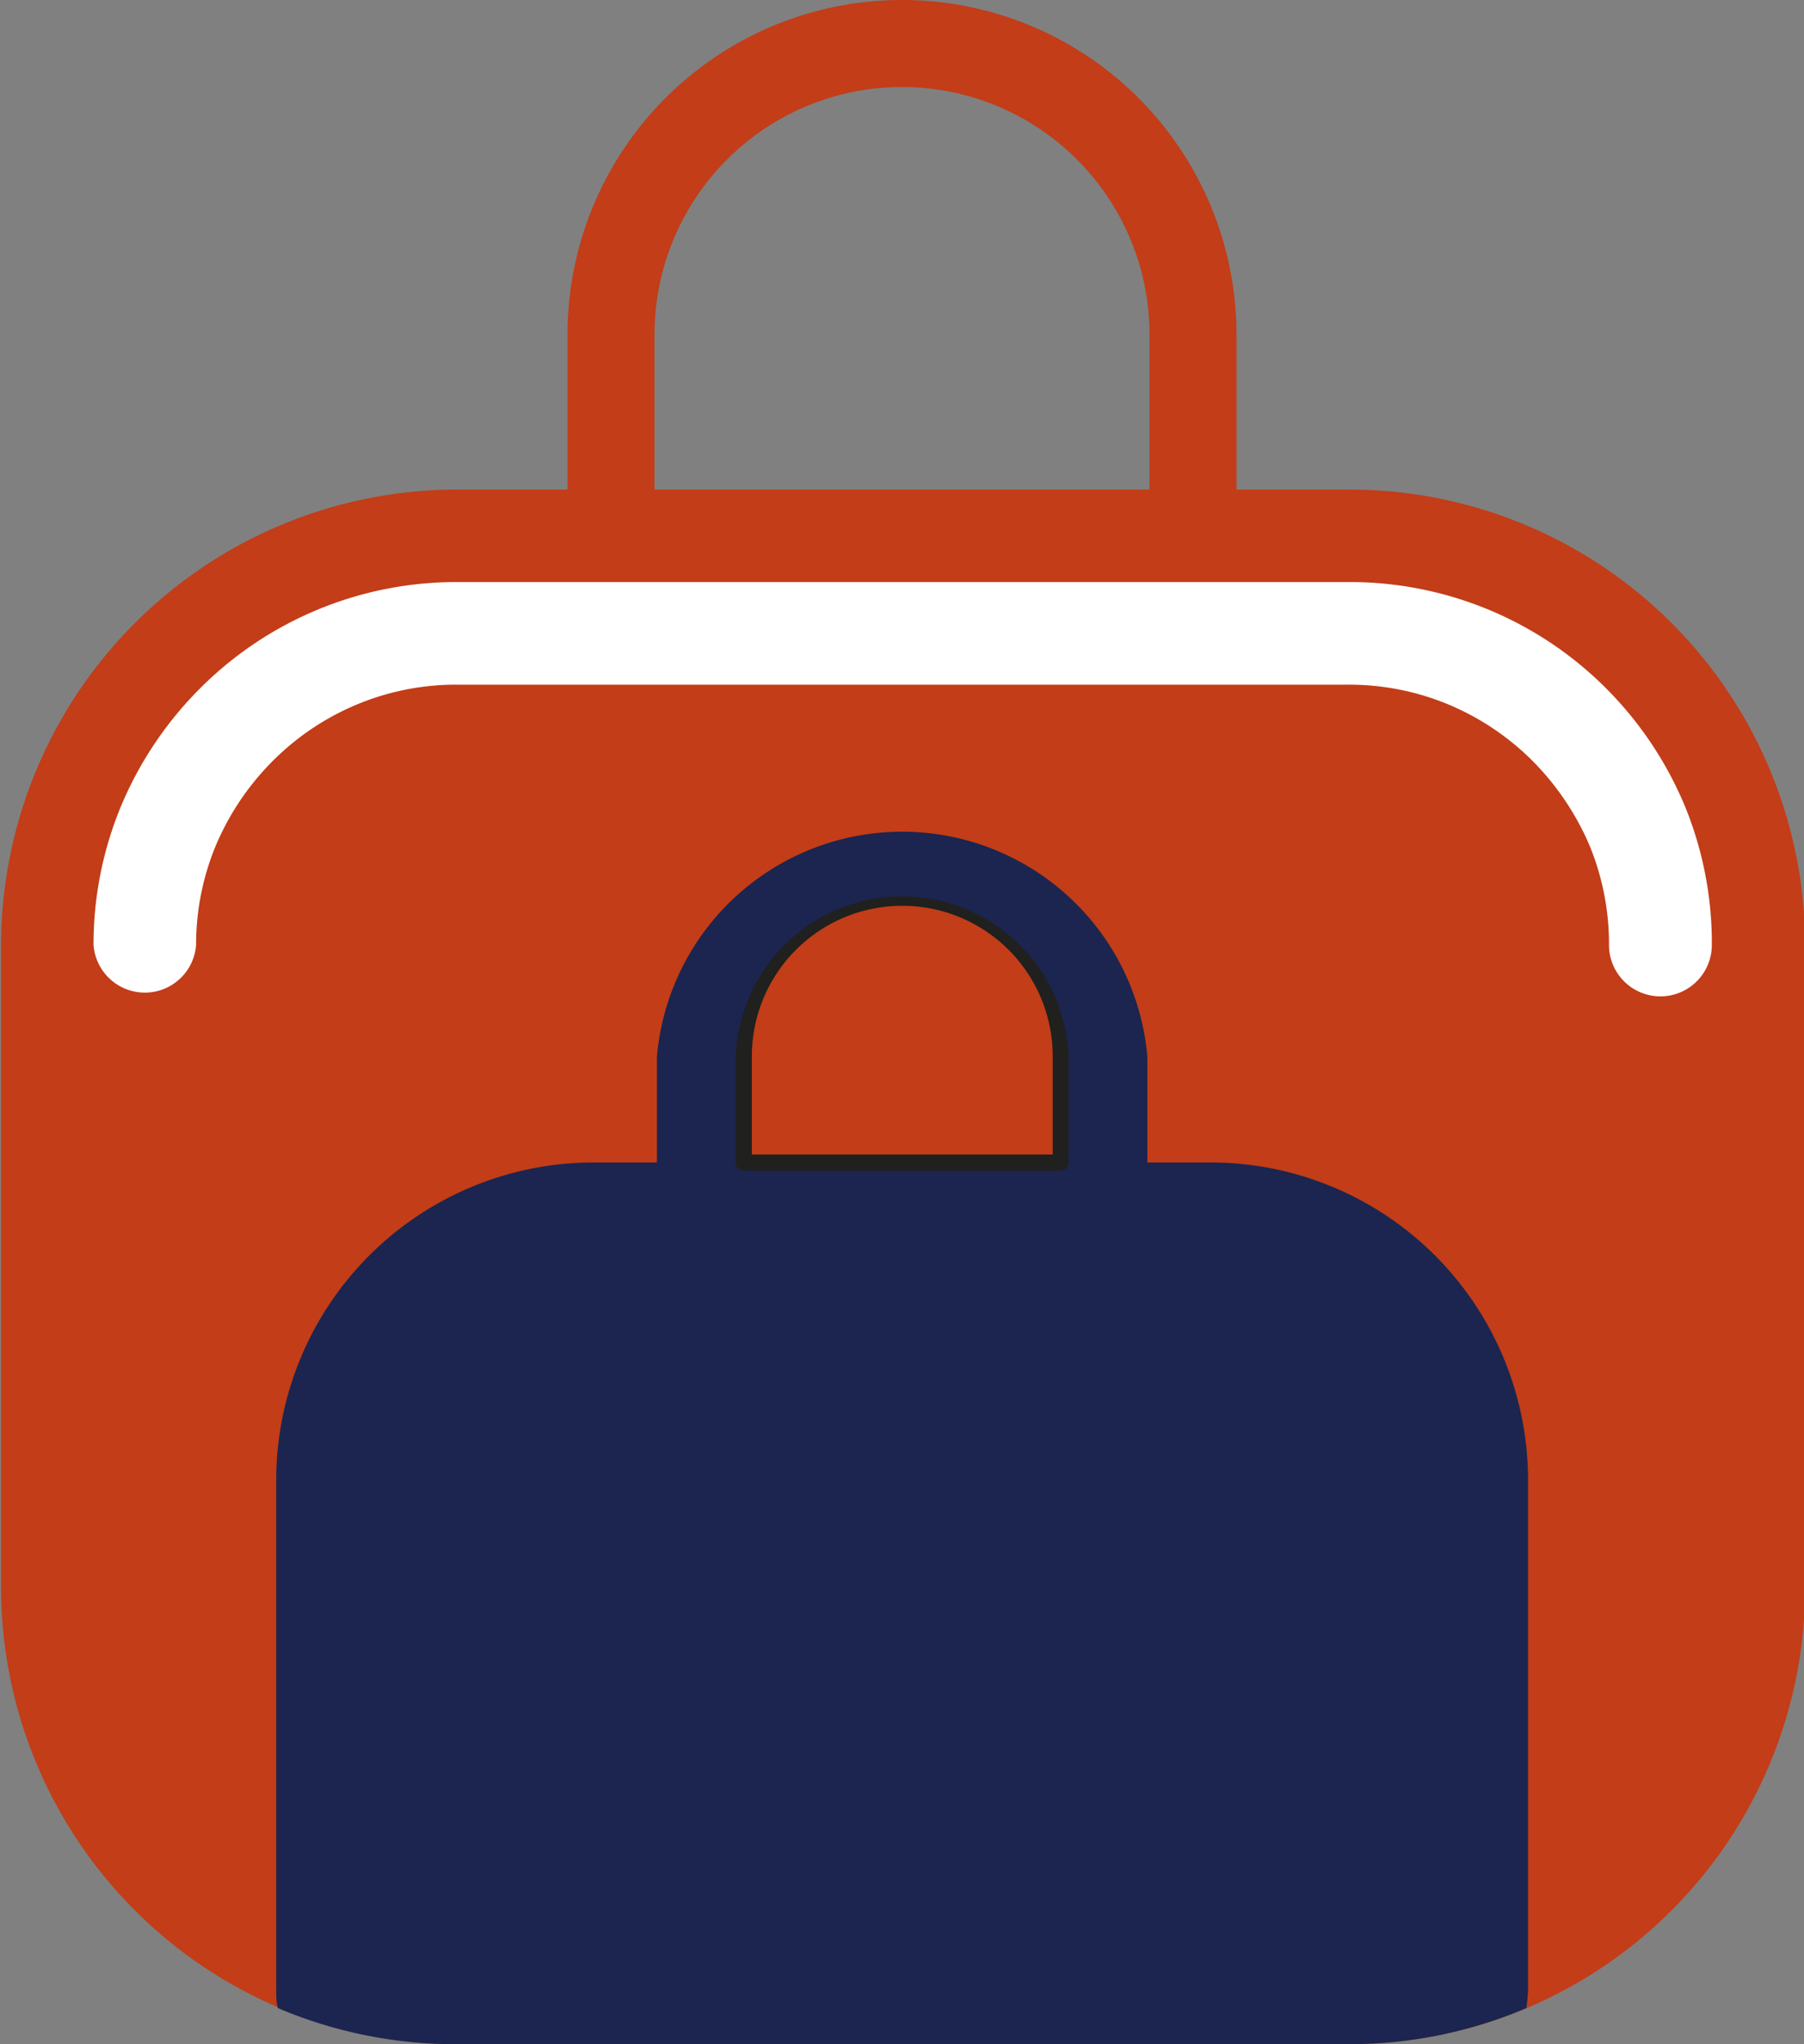
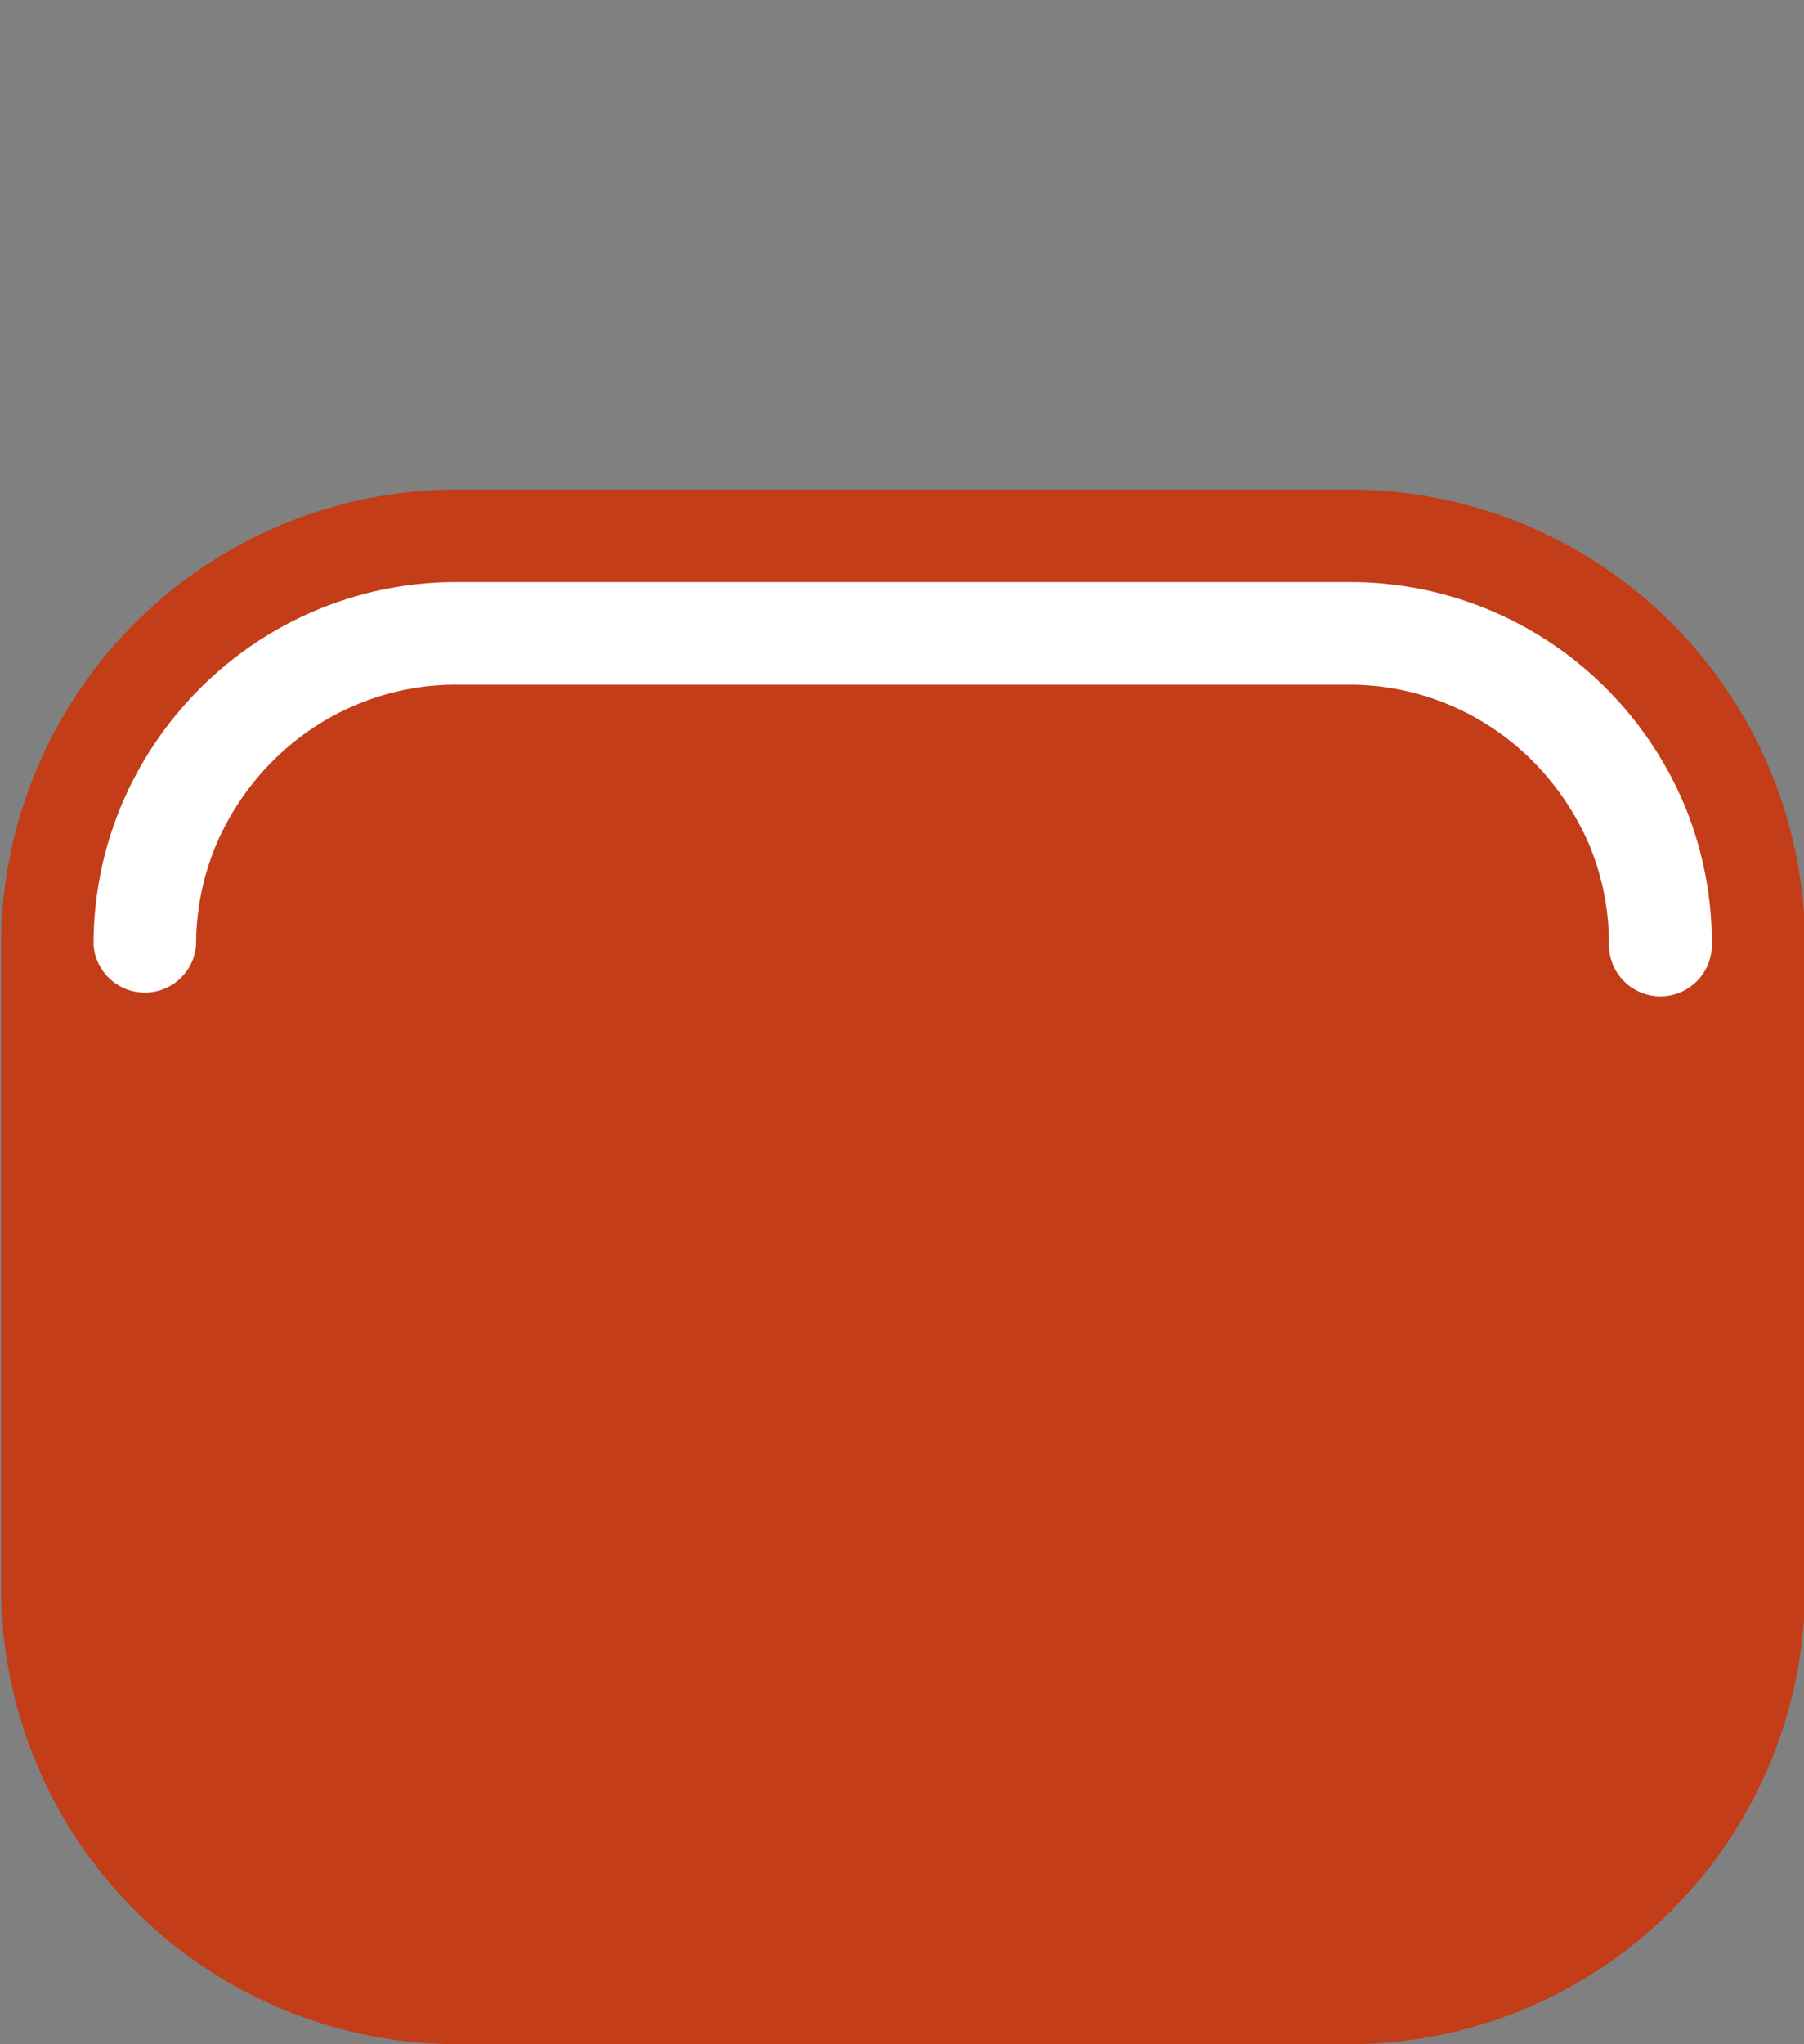
<svg xmlns="http://www.w3.org/2000/svg" id="OBJECTS" viewBox="0 0 65.96 74.7">
  <rect x="0" y="0" width="65.96" height="74.7" fill="#808080" stroke="none" />
  <defs>
    <style>.cls-1{fill:#c23d18;}.cls-1,.cls-2,.cls-3{fill-rule:evenodd;}.cls-2{fill:#fff;}.cls-3{fill:#1b254f;}.cls-4{fill:#20201e;}</style>
  </defs>
  <path class="cls-1" d="M83,357.19h32.69a16.66,16.66,0,0,1,16.63,16.64v23.53A16.68,16.68,0,0,1,115.65,414H83a16.7,16.7,0,0,1-16.64-16.64V373.83A16.68,16.68,0,0,1,83,357.19Z" transform="translate(-66.32 -339.3)" />
  <path class="cls-2" d="M128.91,373.83a1.88,1.88,0,0,1-3.76,0,9.43,9.43,0,0,0-.71-3.63,9.9,9.9,0,0,0-2.08-3.09,9.59,9.59,0,0,0-3.09-2.07,9.43,9.43,0,0,0-3.62-.72H83a9.39,9.39,0,0,0-3.62.72,9.49,9.49,0,0,0-3.09,2.07,9.73,9.73,0,0,0-2.08,3.09,9.44,9.44,0,0,0-.72,3.63,1.88,1.88,0,0,1-3.75,0,13.17,13.17,0,0,1,1-5.06,13.39,13.39,0,0,1,2.89-4.31A13.23,13.23,0,0,1,83,360.57h32.69a13.23,13.23,0,0,1,9.36,3.89,13.36,13.36,0,0,1,2.88,4.31A13.18,13.18,0,0,1,128.91,373.83Z" transform="translate(-66.32 -339.3)" />
-   <path class="cls-1" d="M90.25,358.93a1.59,1.59,0,0,1-3.18,0v-7.4a12.23,12.23,0,0,1,24.46,0v7.4a1.59,1.59,0,1,1-3.18,0v-7.4a9.05,9.05,0,0,0-18.1,0Z" transform="translate(-66.32 -339.3)" />
-   <path class="cls-3" d="M93.52,383a1.59,1.59,0,1,1-3.18,0V377.9a9,9,0,0,1,17.93,0V383a1.59,1.59,0,1,1-3.18,0V377.9a5.79,5.79,0,0,0-11.57,0Z" transform="translate(-66.32 -339.3)" />
-   <path class="cls-3" d="M122.13,412.68a6.79,6.79,0,0,0,.06-.7c0-.27,0-.51,0-.71V393.36a11.61,11.61,0,0,0-11.58-11.58H88a11.61,11.61,0,0,0-11.58,11.58v17.91c0,.2,0,.44,0,.71s0,.49.06.7A16.54,16.54,0,0,0,83,414h32.69A16.49,16.49,0,0,0,122.13,412.68Z" transform="translate(-66.32 -339.3)" />
-   <path class="cls-1" d="M105.09,381.78V377.9a5.79,5.79,0,0,0-11.57,0v3.88Z" transform="translate(-66.32 -339.3)" />
-   <path class="cls-4" d="M105.09,382.08H93.52a.29.29,0,0,1-.3-.3V377.9a6.09,6.09,0,0,1,12.17,0v3.88A.3.3,0,0,1,105.09,382.08Zm-11.28-.59h11V377.9a5.49,5.49,0,0,0-11,0Z" transform="translate(-66.32 -339.3)" />
</svg>